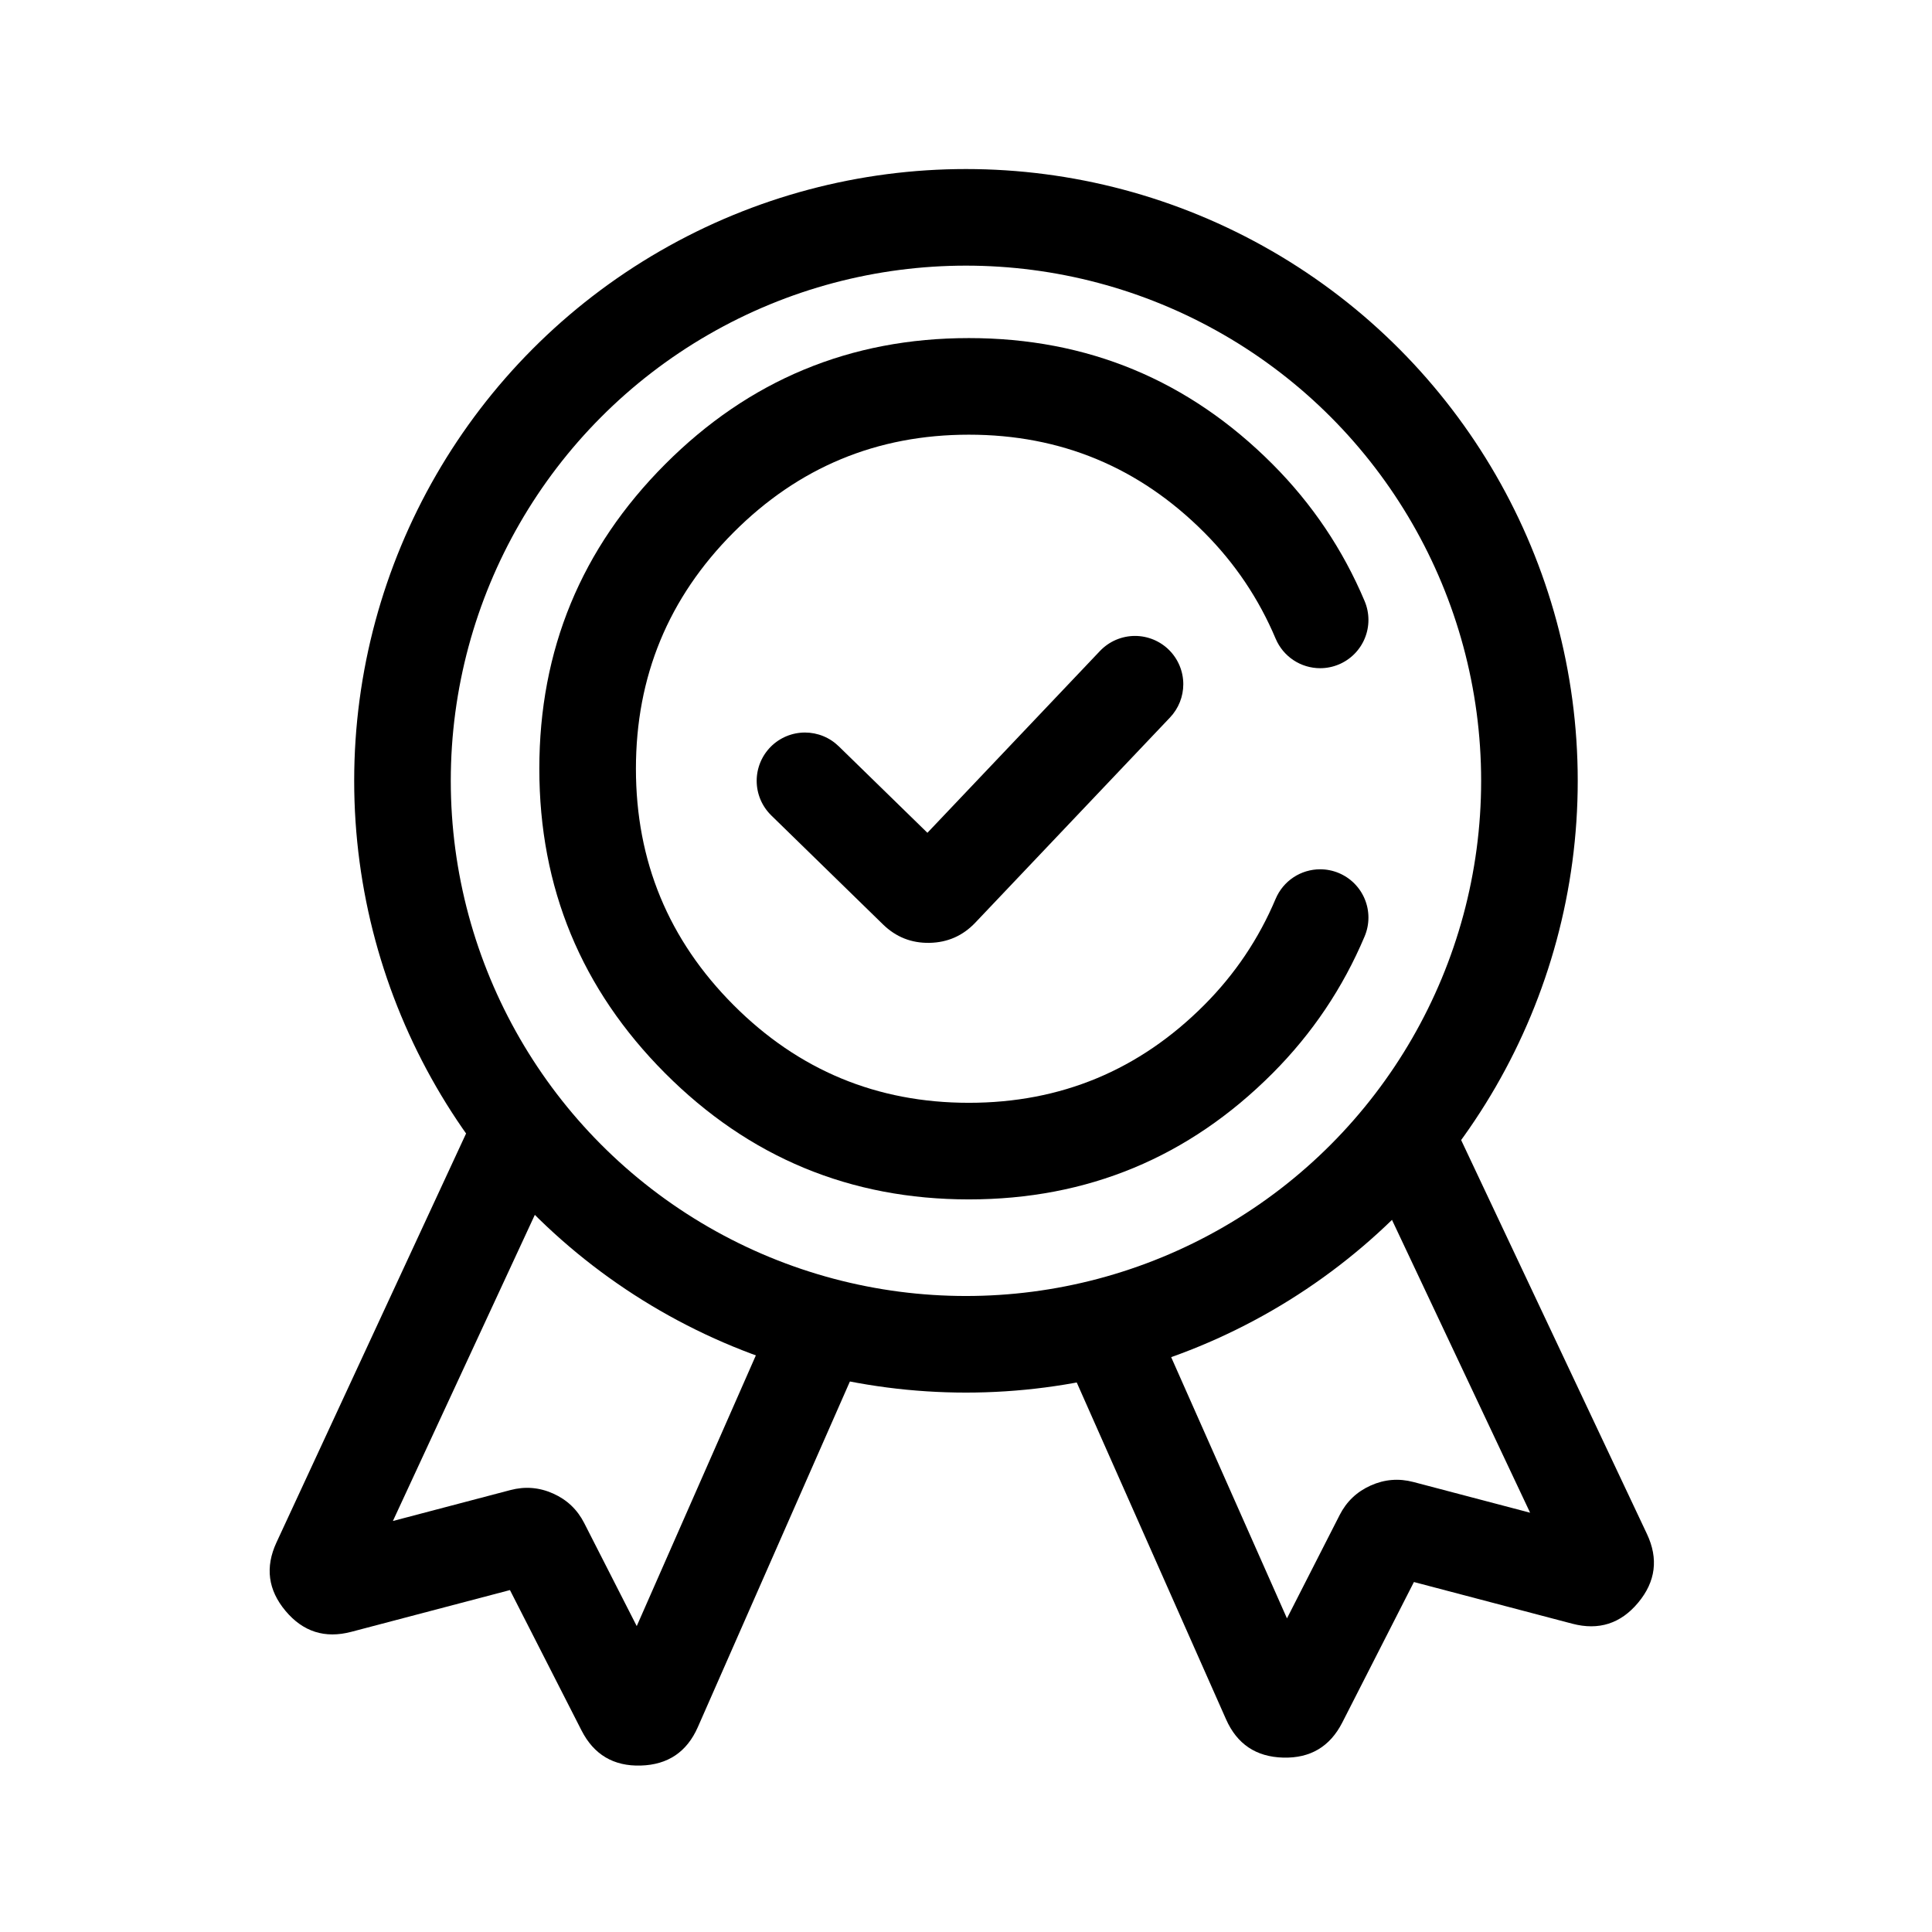
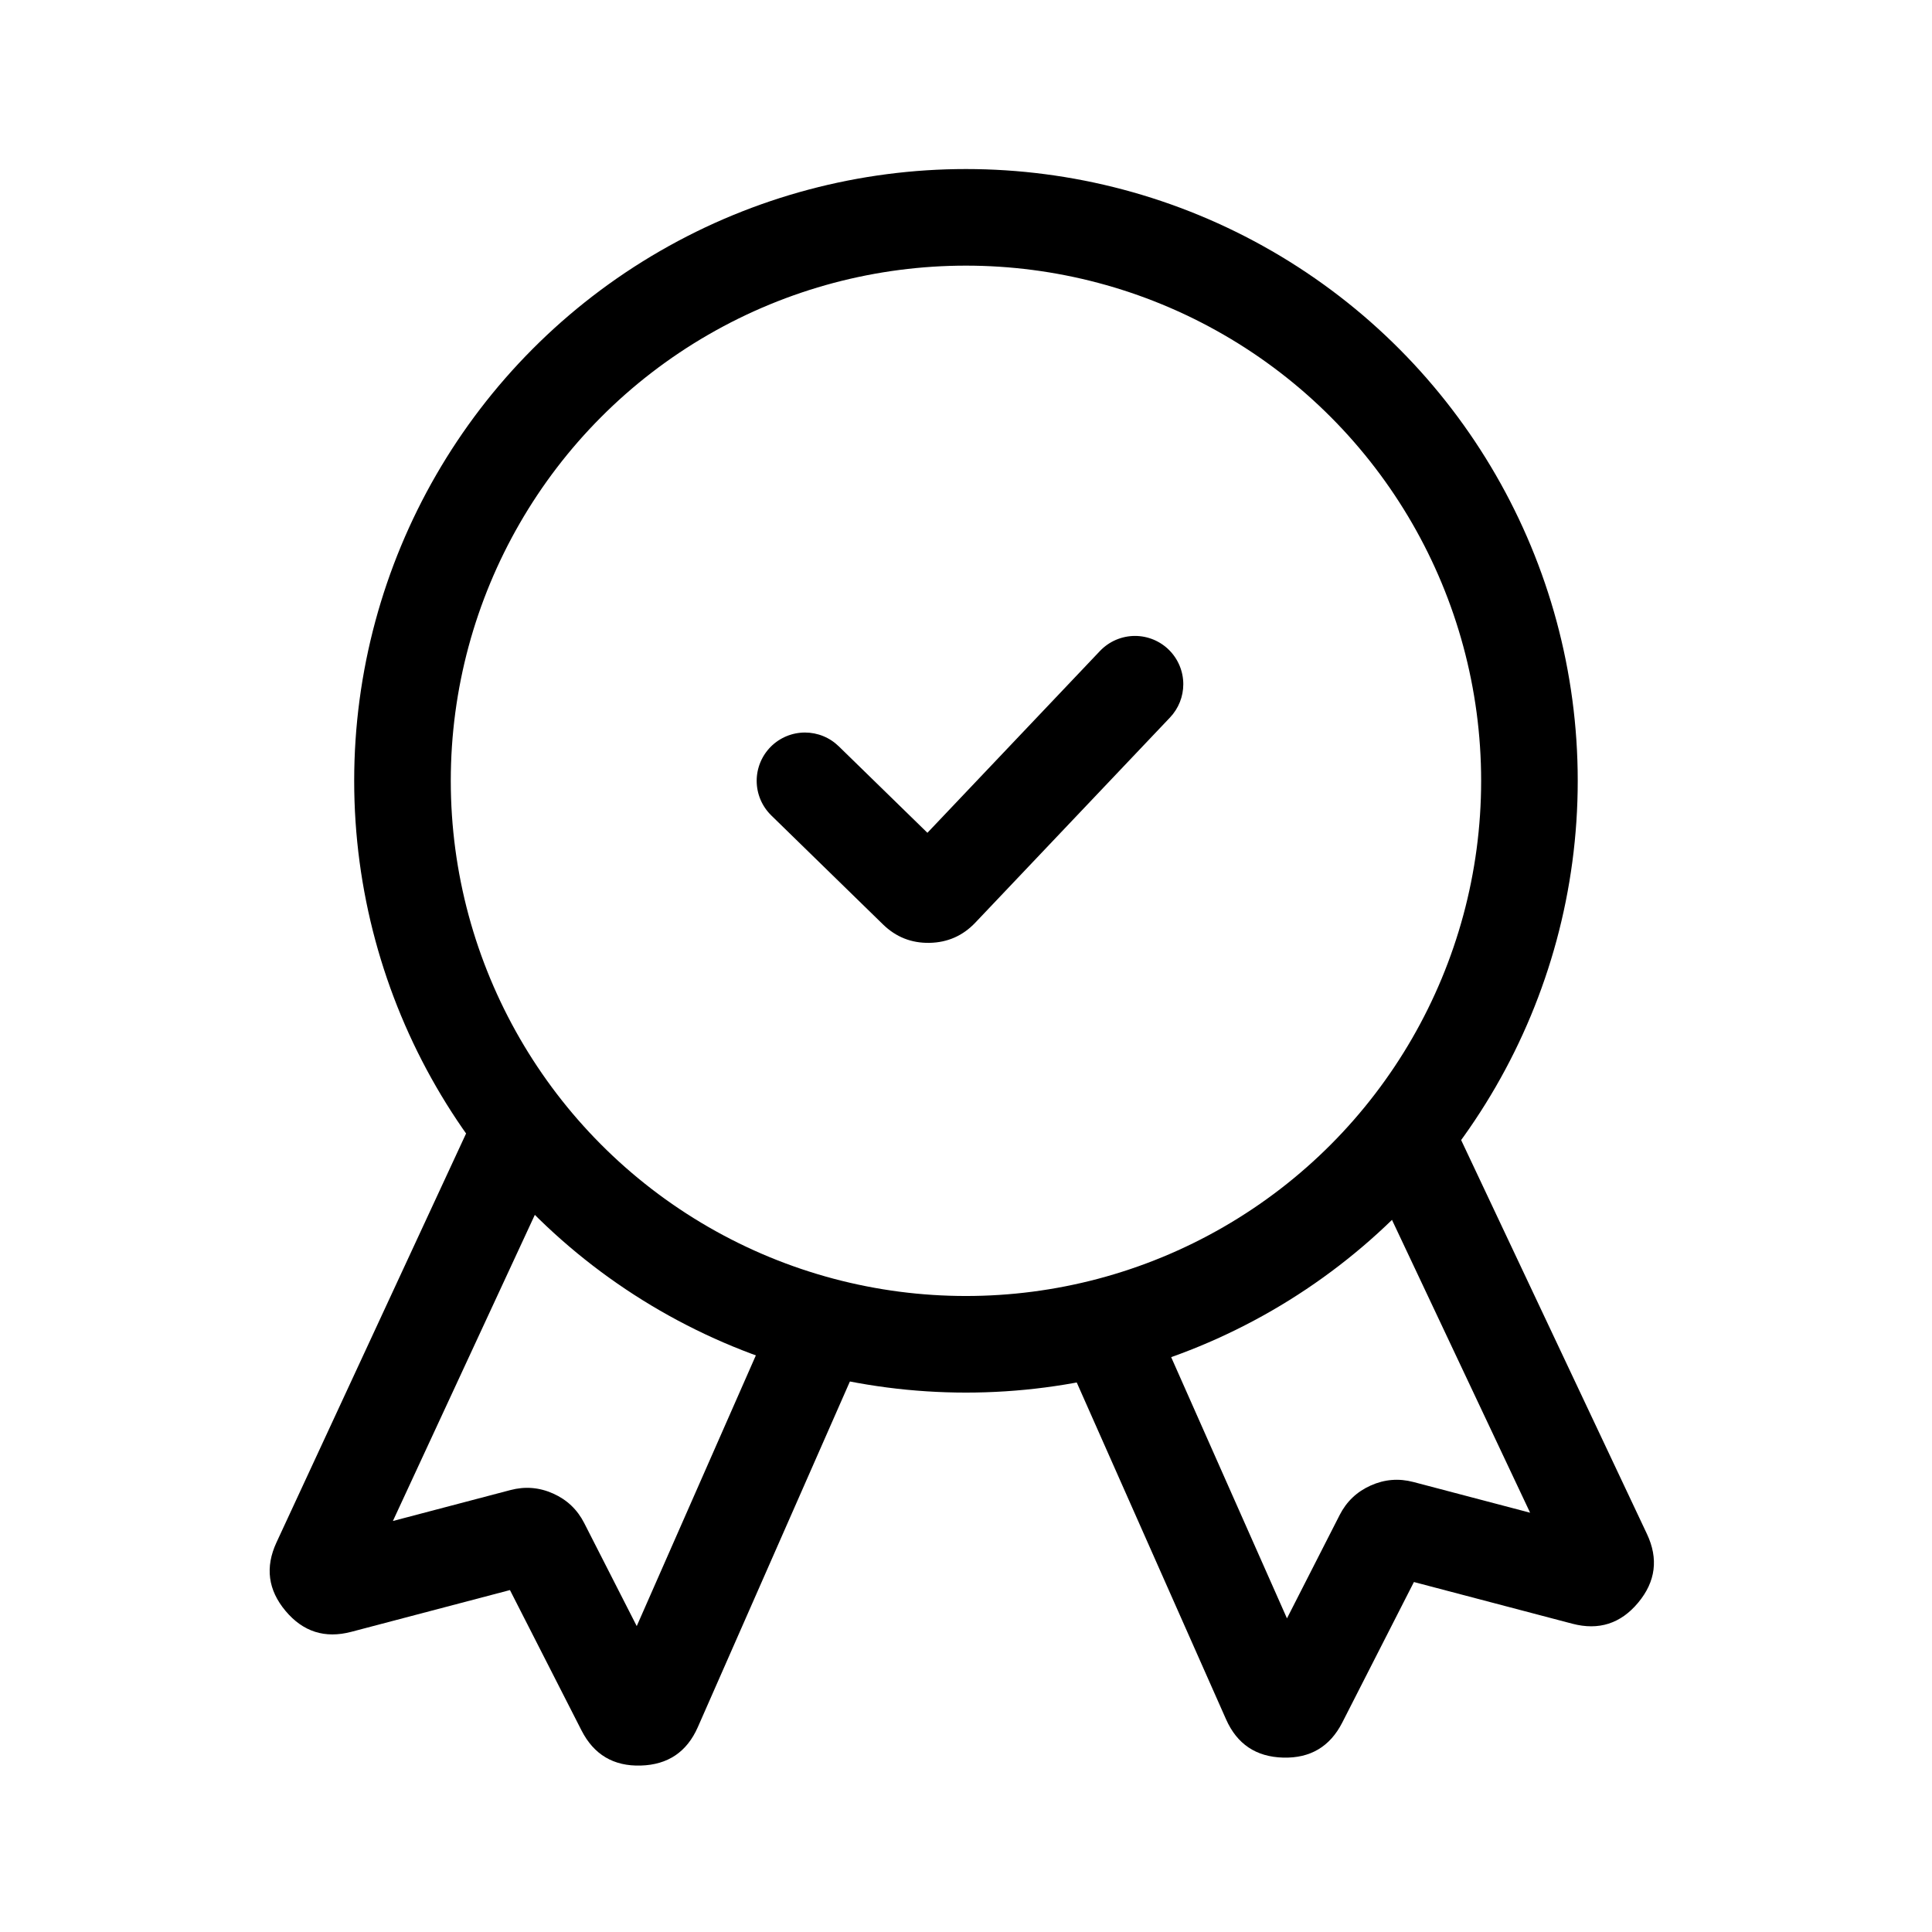
<svg xmlns="http://www.w3.org/2000/svg" fill="none" version="1.1" width="240.01" height="240" viewBox="0 0 240.01 240">
  <g>
    <g>
      <path d="M68.942,145.523Q69.217,144.93,69.358,144.292Q69.499,143.654,69.499,143Q69.499,142.853,69.492,142.706Q69.484,142.559,69.47,142.412Q69.455,142.265,69.434,142.12Q69.412,141.974,69.384,141.83Q69.355,141.685,69.319,141.542Q69.283,141.4,69.24,141.259Q69.198,141.118,69.148,140.979Q69.099,140.84,69.042,140.704Q68.986,140.568,68.923,140.435Q68.86,140.302,68.79,140.172Q68.721,140.042,68.645,139.916Q68.57,139.79,68.488,139.667Q68.406,139.545,68.318,139.427Q68.231,139.308,68.137,139.194Q68.044,139.081,67.945,138.971Q67.846,138.862,67.742,138.758Q67.638,138.654,67.529,138.555Q67.419,138.456,67.306,138.363Q67.192,138.269,67.073,138.182Q66.955,138.094,66.833,138.012Q66.71,137.93,66.584,137.855Q66.458,137.779,66.328,137.71Q66.198,137.64,66.065,137.577Q65.932,137.514,65.796,137.458Q65.66,137.401,65.521,137.352Q65.382,137.302,65.241,137.26Q65.1,137.217,64.958,137.181Q64.815,137.145,64.67,137.116Q64.526,137.088,64.38,137.066Q64.235,137.045,64.088,137.03Q63.941,137.016,63.794,137.008Q63.647,137.001,63.5,137.001Q63.287,137.001,63.074,137.016Q62.862,137.031,62.651,137.062Q62.44,137.092,62.231,137.137Q62.023,137.182,61.818,137.242Q61.614,137.302,61.414,137.376Q61.214,137.45,61.02,137.538Q60.826,137.626,60.638,137.728Q60.451,137.829,60.271,137.944Q60.092,138.059,59.921,138.186Q59.75,138.313,59.588,138.452Q59.426,138.591,59.275,138.742Q59.124,138.892,58.983,139.052Q58.843,139.213,58.715,139.383Q58.586,139.553,58.47,139.732Q58.354,139.91,58.251,140.097Q58.147,140.283,58.058,140.477L58.057,140.476L34.345,191.619Q32.209,196.226,35.469,200.119Q38.728,204.013,43.639,202.72L63.351,197.533L72.24,214.969Q74.538,219.477,79.595,219.333Q84.652,219.189,86.69,214.558L106.992,168.416L106.991,168.416Q107.242,167.845,107.37,167.234Q107.499,166.624,107.499,166Q107.499,165.853,107.492,165.706Q107.484,165.559,107.47,165.412Q107.455,165.265,107.434,165.12Q107.412,164.974,107.384,164.83Q107.355,164.685,107.319,164.542Q107.283,164.4,107.24,164.259Q107.198,164.118,107.148,163.979Q107.099,163.84,107.042,163.704Q106.986,163.568,106.923,163.435Q106.86,163.302,106.79,163.172Q106.721,163.042,106.645,162.916Q106.57,162.79,106.488,162.667Q106.406,162.545,106.318,162.427Q106.231,162.308,106.137,162.194Q106.044,162.081,105.945,161.971Q105.846,161.862,105.742,161.758Q105.638,161.654,105.529,161.555Q105.419,161.456,105.306,161.363Q105.192,161.269,105.073,161.182Q104.955,161.094,104.833,161.012Q104.71,160.93,104.584,160.855Q104.458,160.779,104.328,160.71Q104.198,160.64,104.065,160.577Q103.932,160.514,103.796,160.458Q103.66,160.401,103.521,160.352Q103.382,160.302,103.241,160.26Q103.1,160.217,102.958,160.181Q102.815,160.145,102.67,160.116Q102.526,160.088,102.38,160.066Q102.235,160.045,102.088,160.03Q101.941,160.016,101.794,160.008Q101.647,160.001,101.5,160.001Q101.283,160.001,101.067,160.017Q100.851,160.033,100.636,160.064Q100.421,160.095,100.21,160.142Q99.998,160.188,99.79,160.25Q99.582,160.312,99.379,160.389Q99.176,160.465,98.98,160.556Q98.783,160.647,98.593,160.753Q98.403,160.858,98.222,160.976Q98.04,161.095,97.868,161.226Q97.695,161.357,97.532,161.501Q97.37,161.644,97.218,161.799Q97.066,161.954,96.926,162.119Q96.785,162.284,96.657,162.459Q96.529,162.635,96.414,162.818Q96.299,163.002,96.198,163.194Q96.097,163.386,96.009,163.584L96.008,163.584L79.101,202.008L72.577,189.211Q71.296,186.696,68.72,185.543Q66.144,184.389,63.414,185.108L48.809,188.951L68.943,145.524L68.942,145.523Z" fill-rule="evenodd" fill="#000000" fill-opacity="1" />
    </g>
    <g transform="matrix(-1,0,0,1,402,0)">
      <path d="M231.426,146.559Q231.709,145.959,231.854,145.311Q231.999,144.664,231.999,144Q231.999,143.853,231.992,143.706Q231.984,143.559,231.97,143.412Q231.955,143.265,231.934,143.12Q231.912,142.974,231.884,142.83Q231.855,142.685,231.819,142.542Q231.783,142.4,231.74,142.259Q231.698,142.118,231.648,141.979Q231.599,141.84,231.542,141.704Q231.486,141.568,231.423,141.435Q231.36,141.302,231.29,141.172Q231.221,141.042,231.145,140.916Q231.07,140.79,230.988,140.667Q230.906,140.545,230.818,140.427Q230.731,140.308,230.637,140.194Q230.544,140.081,230.445,139.971Q230.346,139.862,230.242,139.758Q230.138,139.654,230.029,139.555Q229.919,139.456,229.806,139.363Q229.692,139.269,229.573,139.182Q229.455,139.094,229.333,139.012Q229.21,138.93,229.084,138.855Q228.958,138.779,228.828,138.71Q228.698,138.64,228.565,138.577Q228.432,138.514,228.296,138.458Q228.16,138.401,228.021,138.352Q227.882,138.302,227.741,138.26Q227.6,138.217,227.458,138.181Q227.315,138.145,227.17,138.116Q227.026,138.088,226.88,138.066Q226.735,138.045,226.588,138.03Q226.441,138.016,226.294,138.008Q226.147,138.001,226,138.001Q225.788,138.001,225.577,138.016Q225.365,138.031,225.155,138.061Q224.946,138.091,224.738,138.135Q224.531,138.18,224.328,138.239Q224.124,138.298,223.925,138.371Q223.726,138.445,223.533,138.532Q223.34,138.619,223.154,138.72Q222.967,138.82,222.788,138.934Q222.609,139.047,222.439,139.173Q222.268,139.299,222.107,139.436Q221.946,139.574,221.794,139.722Q221.643,139.871,221.503,140.03Q221.363,140.189,221.234,140.357Q221.105,140.525,220.989,140.702Q220.872,140.879,220.769,141.064Q220.665,141.249,220.574,141.441L220.573,141.44L197.403,190.561Q195.229,195.171,198.487,199.089Q201.746,203.008,206.674,201.711L226.351,196.533L235.247,213.983Q237.541,218.483,242.591,218.346Q247.64,218.21,249.688,213.591L269.485,168.932L269.484,168.931Q269.739,168.357,269.869,167.742Q269.999,167.128,269.999,166.5Q269.999,166.353,269.992,166.206Q269.984,166.059,269.97,165.912Q269.956,165.765,269.934,165.62Q269.912,165.474,269.884,165.33Q269.855,165.185,269.819,165.042Q269.783,164.9,269.741,164.759Q269.698,164.618,269.648,164.479Q269.599,164.34,269.542,164.204Q269.486,164.068,269.423,163.935Q269.36,163.802,269.291,163.672Q269.221,163.542,269.145,163.416Q269.07,163.29,268.988,163.167Q268.906,163.045,268.818,162.927Q268.731,162.808,268.637,162.694Q268.544,162.581,268.445,162.471Q268.346,162.362,268.242,162.258Q268.138,162.154,268.029,162.055Q267.92,161.956,267.806,161.863Q267.692,161.769,267.574,161.682Q267.455,161.594,267.333,161.512Q267.21,161.43,267.084,161.355Q266.958,161.279,266.828,161.21Q266.698,161.14,266.565,161.077Q266.432,161.014,266.296,160.958Q266.16,160.901,266.021,160.852Q265.882,160.802,265.741,160.76Q265.601,160.717,265.458,160.681Q265.315,160.645,265.17,160.616Q265.026,160.588,264.88,160.566Q264.735,160.545,264.588,160.53Q264.442,160.516,264.294,160.508Q264.147,160.501,264,160.501Q263.784,160.501,263.568,160.517Q263.352,160.532,263.138,160.563Q262.924,160.595,262.713,160.641Q262.501,160.687,262.294,160.749Q262.087,160.81,261.884,160.887Q261.682,160.963,261.485,161.054Q261.289,161.144,261.1,161.249Q260.91,161.354,260.729,161.472Q260.548,161.59,260.375,161.72Q260.203,161.851,260.04,161.994Q259.878,162.137,259.726,162.291Q259.574,162.445,259.434,162.61Q259.294,162.774,259.166,162.949Q259.037,163.123,258.922,163.306Q258.807,163.489,258.705,163.68Q258.604,163.871,258.516,164.069L258.515,164.068L242.122,201.048L235.577,188.211Q234.296,185.696,231.72,184.543Q229.144,183.389,226.414,184.108L211.916,187.923L231.427,146.56L231.426,146.559Z" fill-rule="evenodd" fill="#000000" fill-opacity="1" />
    </g>
    <g>
-       <path d="M149.601,66.149Q155.331,71.895,158.472,79.342L158.473,79.342Q158.558,79.544,158.658,79.74Q158.758,79.936,158.872,80.124Q158.986,80.311,159.114,80.49Q159.241,80.669,159.381,80.839Q159.521,81.008,159.674,81.166Q159.826,81.325,159.989,81.472Q160.153,81.619,160.326,81.753Q160.5,81.888,160.683,82.009Q160.866,82.131,161.058,82.239Q161.249,82.346,161.448,82.44Q161.647,82.533,161.852,82.612Q162.057,82.691,162.268,82.754Q162.478,82.818,162.693,82.865Q162.907,82.913,163.125,82.945Q163.342,82.978,163.561,82.994Q163.78,83.01,164,83.01Q164.147,83.01,164.294,83.002Q164.441,82.995,164.588,82.981Q164.735,82.966,164.88,82.945Q165.026,82.923,165.17,82.894Q165.315,82.866,165.458,82.83Q165.6,82.794,165.741,82.751Q165.882,82.709,166.021,82.659Q166.16,82.609,166.296,82.553Q166.432,82.497,166.565,82.434Q166.698,82.371,166.828,82.301Q166.958,82.232,167.084,82.156Q167.21,82.08,167.333,81.999Q167.455,81.917,167.573,81.829Q167.692,81.741,167.806,81.648Q167.919,81.555,168.029,81.456Q168.138,81.357,168.242,81.253Q168.346,81.149,168.445,81.039Q168.544,80.93,168.637,80.816Q168.731,80.703,168.818,80.584Q168.906,80.466,168.988,80.344Q169.07,80.221,169.145,80.095Q169.221,79.969,169.29,79.839Q169.36,79.709,169.423,79.576Q169.486,79.443,169.542,79.306Q169.599,79.17,169.648,79.032Q169.698,78.893,169.74,78.752Q169.783,78.611,169.819,78.468Q169.855,78.326,169.884,78.181Q169.912,78.037,169.934,77.891Q169.955,77.745,169.97,77.599Q169.984,77.452,169.992,77.305Q169.999,77.158,169.999,77.011Q169.999,76.41,169.88,75.822Q169.761,75.233,169.527,74.68L169.528,74.679Q165.479,65.078,158.099,57.676Q142.469,42,120.361,42Q98.253,42,82.623,57.676Q67,73.345,67,95.5Q67,117.655,82.623,133.324Q98.253,149,120.361,149Q142.469,149,158.099,133.324Q165.479,125.922,169.528,116.321L169.527,116.32Q169.761,115.767,169.88,115.178Q169.999,114.59,169.999,113.989Q169.999,113.842,169.992,113.695Q169.984,113.548,169.97,113.401Q169.955,113.255,169.934,113.109Q169.912,112.963,169.884,112.819Q169.855,112.674,169.819,112.532Q169.783,112.389,169.74,112.248Q169.698,112.107,169.648,111.968Q169.599,111.83,169.542,111.694Q169.486,111.557,169.423,111.424Q169.36,111.291,169.29,111.161Q169.221,111.031,169.145,110.905Q169.07,110.779,168.988,110.656Q168.906,110.534,168.818,110.416Q168.731,110.297,168.637,110.184Q168.544,110.07,168.445,109.961Q168.346,109.851,168.242,109.747Q168.138,109.643,168.029,109.544Q167.919,109.445,167.806,109.352Q167.692,109.259,167.573,109.171Q167.455,109.083,167.333,109.001Q167.21,108.92,167.084,108.844Q166.958,108.768,166.828,108.699Q166.698,108.629,166.565,108.566Q166.432,108.503,166.296,108.447Q166.16,108.391,166.021,108.341Q165.882,108.291,165.741,108.249Q165.6,108.206,165.458,108.17Q165.315,108.134,165.17,108.106Q165.026,108.077,164.88,108.055Q164.735,108.034,164.588,108.019Q164.441,108.005,164.294,107.998Q164.147,107.99,164,107.99Q163.78,107.99,163.561,108.006Q163.342,108.023,163.125,108.055Q162.907,108.087,162.693,108.135Q162.478,108.182,162.268,108.246Q162.057,108.309,161.852,108.388Q161.647,108.467,161.448,108.56Q161.249,108.654,161.058,108.761Q160.866,108.869,160.683,108.991Q160.5,109.112,160.326,109.247Q160.153,109.381,159.989,109.528Q159.826,109.675,159.674,109.834Q159.521,109.992,159.381,110.161Q159.241,110.331,159.114,110.51Q158.986,110.689,158.872,110.876Q158.758,111.064,158.658,111.26Q158.558,111.456,158.473,111.658L158.472,111.658Q155.331,119.105,149.601,124.851Q137.488,137,120.361,137Q103.234,137,91.121,124.851Q79,112.695,79,95.5Q79,78.305,91.121,66.149Q103.234,54,120.361,54Q137.488,54,149.601,66.149Z" fill-rule="evenodd" fill="#000000" fill-opacity="1" />
-     </g>
+       </g>
    <g>
      <ellipse cx="120" cy="97" rx="70" ry="70" fill-opacity="0" stroke-opacity="1" stroke="#000000" fill="none" stroke-width="12" />
    </g>
    <g>
      <path d="M145.351,89.13Q145.547,88.923,145.723,88.699Q145.899,88.474,146.052,88.234Q146.206,87.994,146.336,87.741Q146.466,87.488,146.572,87.223Q146.677,86.958,146.757,86.685Q146.837,86.412,146.891,86.132Q146.945,85.852,146.972,85.568Q146.999,85.285,146.999,85Q146.999,84.853,146.992,84.706Q146.984,84.559,146.97,84.412Q146.955,84.265,146.934,84.12Q146.912,83.974,146.884,83.83Q146.855,83.685,146.819,83.542Q146.783,83.4,146.74,83.259Q146.698,83.118,146.648,82.979Q146.599,82.84,146.542,82.704Q146.486,82.568,146.423,82.435Q146.36,82.302,146.29,82.172Q146.221,82.042,146.145,81.916Q146.07,81.79,145.988,81.667Q145.906,81.545,145.818,81.427Q145.731,81.308,145.637,81.194Q145.544,81.081,145.445,80.971Q145.346,80.862,145.242,80.758Q145.138,80.654,145.029,80.555Q144.919,80.456,144.806,80.363Q144.692,80.269,144.573,80.182Q144.455,80.094,144.333,80.012Q144.21,79.93,144.084,79.855Q143.958,79.779,143.828,79.71Q143.698,79.64,143.565,79.577Q143.432,79.514,143.296,79.458Q143.16,79.401,143.021,79.352Q142.882,79.302,142.741,79.26Q142.6,79.217,142.458,79.181Q142.315,79.145,142.17,79.116Q142.026,79.088,141.88,79.066Q141.735,79.045,141.588,79.03Q141.441,79.016,141.294,79.008Q141.147,79.001,141,79.001Q140.695,79.001,140.393,79.032Q140.09,79.063,139.791,79.124Q139.493,79.186,139.202,79.277Q138.912,79.368,138.632,79.488Q138.352,79.608,138.086,79.756Q137.82,79.904,137.57,80.078Q137.32,80.253,137.089,80.451Q136.858,80.65,136.649,80.87L136.648,80.87L115.211,103.457L104.19,92.705L104.189,92.706Q103.981,92.504,103.755,92.322Q103.529,92.14,103.286,91.982Q103.044,91.823,102.787,91.688Q102.53,91.553,102.261,91.444Q101.993,91.334,101.715,91.252Q101.437,91.169,101.152,91.113Q100.867,91.057,100.579,91.029Q100.29,91.001,100,91.001Q99.853,91.001,99.706,91.008Q99.559,91.016,99.412,91.03Q99.265,91.045,99.12,91.066Q98.974,91.088,98.83,91.116Q98.685,91.145,98.542,91.181Q98.4,91.217,98.259,91.26Q98.118,91.302,97.979,91.352Q97.84,91.401,97.704,91.458Q97.568,91.514,97.435,91.577Q97.302,91.64,97.172,91.71Q97.042,91.779,96.916,91.855Q96.79,91.93,96.667,92.012Q96.545,92.094,96.427,92.182Q96.308,92.269,96.194,92.363Q96.081,92.456,95.971,92.555Q95.862,92.654,95.758,92.758Q95.654,92.862,95.555,92.971Q95.456,93.081,95.363,93.194Q95.269,93.308,95.182,93.427Q95.094,93.545,95.012,93.667Q94.93,93.79,94.855,93.916Q94.779,94.042,94.71,94.172Q94.64,94.302,94.577,94.435Q94.514,94.568,94.458,94.704Q94.401,94.84,94.352,94.979Q94.302,95.118,94.26,95.259Q94.217,95.4,94.181,95.542Q94.145,95.685,94.116,95.83Q94.088,95.974,94.066,96.12Q94.045,96.265,94.03,96.412Q94.016,96.559,94.008,96.706Q94.001,96.853,94.001,97Q94.001,97.299,94.031,97.597Q94.061,97.895,94.12,98.188Q94.179,98.482,94.268,98.768Q94.356,99.054,94.472,99.33Q94.588,99.606,94.732,99.869Q94.875,100.131,95.043,100.379Q95.212,100.626,95.404,100.855Q95.597,101.085,95.811,101.294L95.81,101.295L109.695,114.841Q112.106,117.193,115.474,117.129Q118.841,117.064,121.16,114.621L145.352,89.13L145.351,89.13Z" fill-rule="evenodd" fill="#000000" fill-opacity="1" />
    </g>
  </g>
</svg>